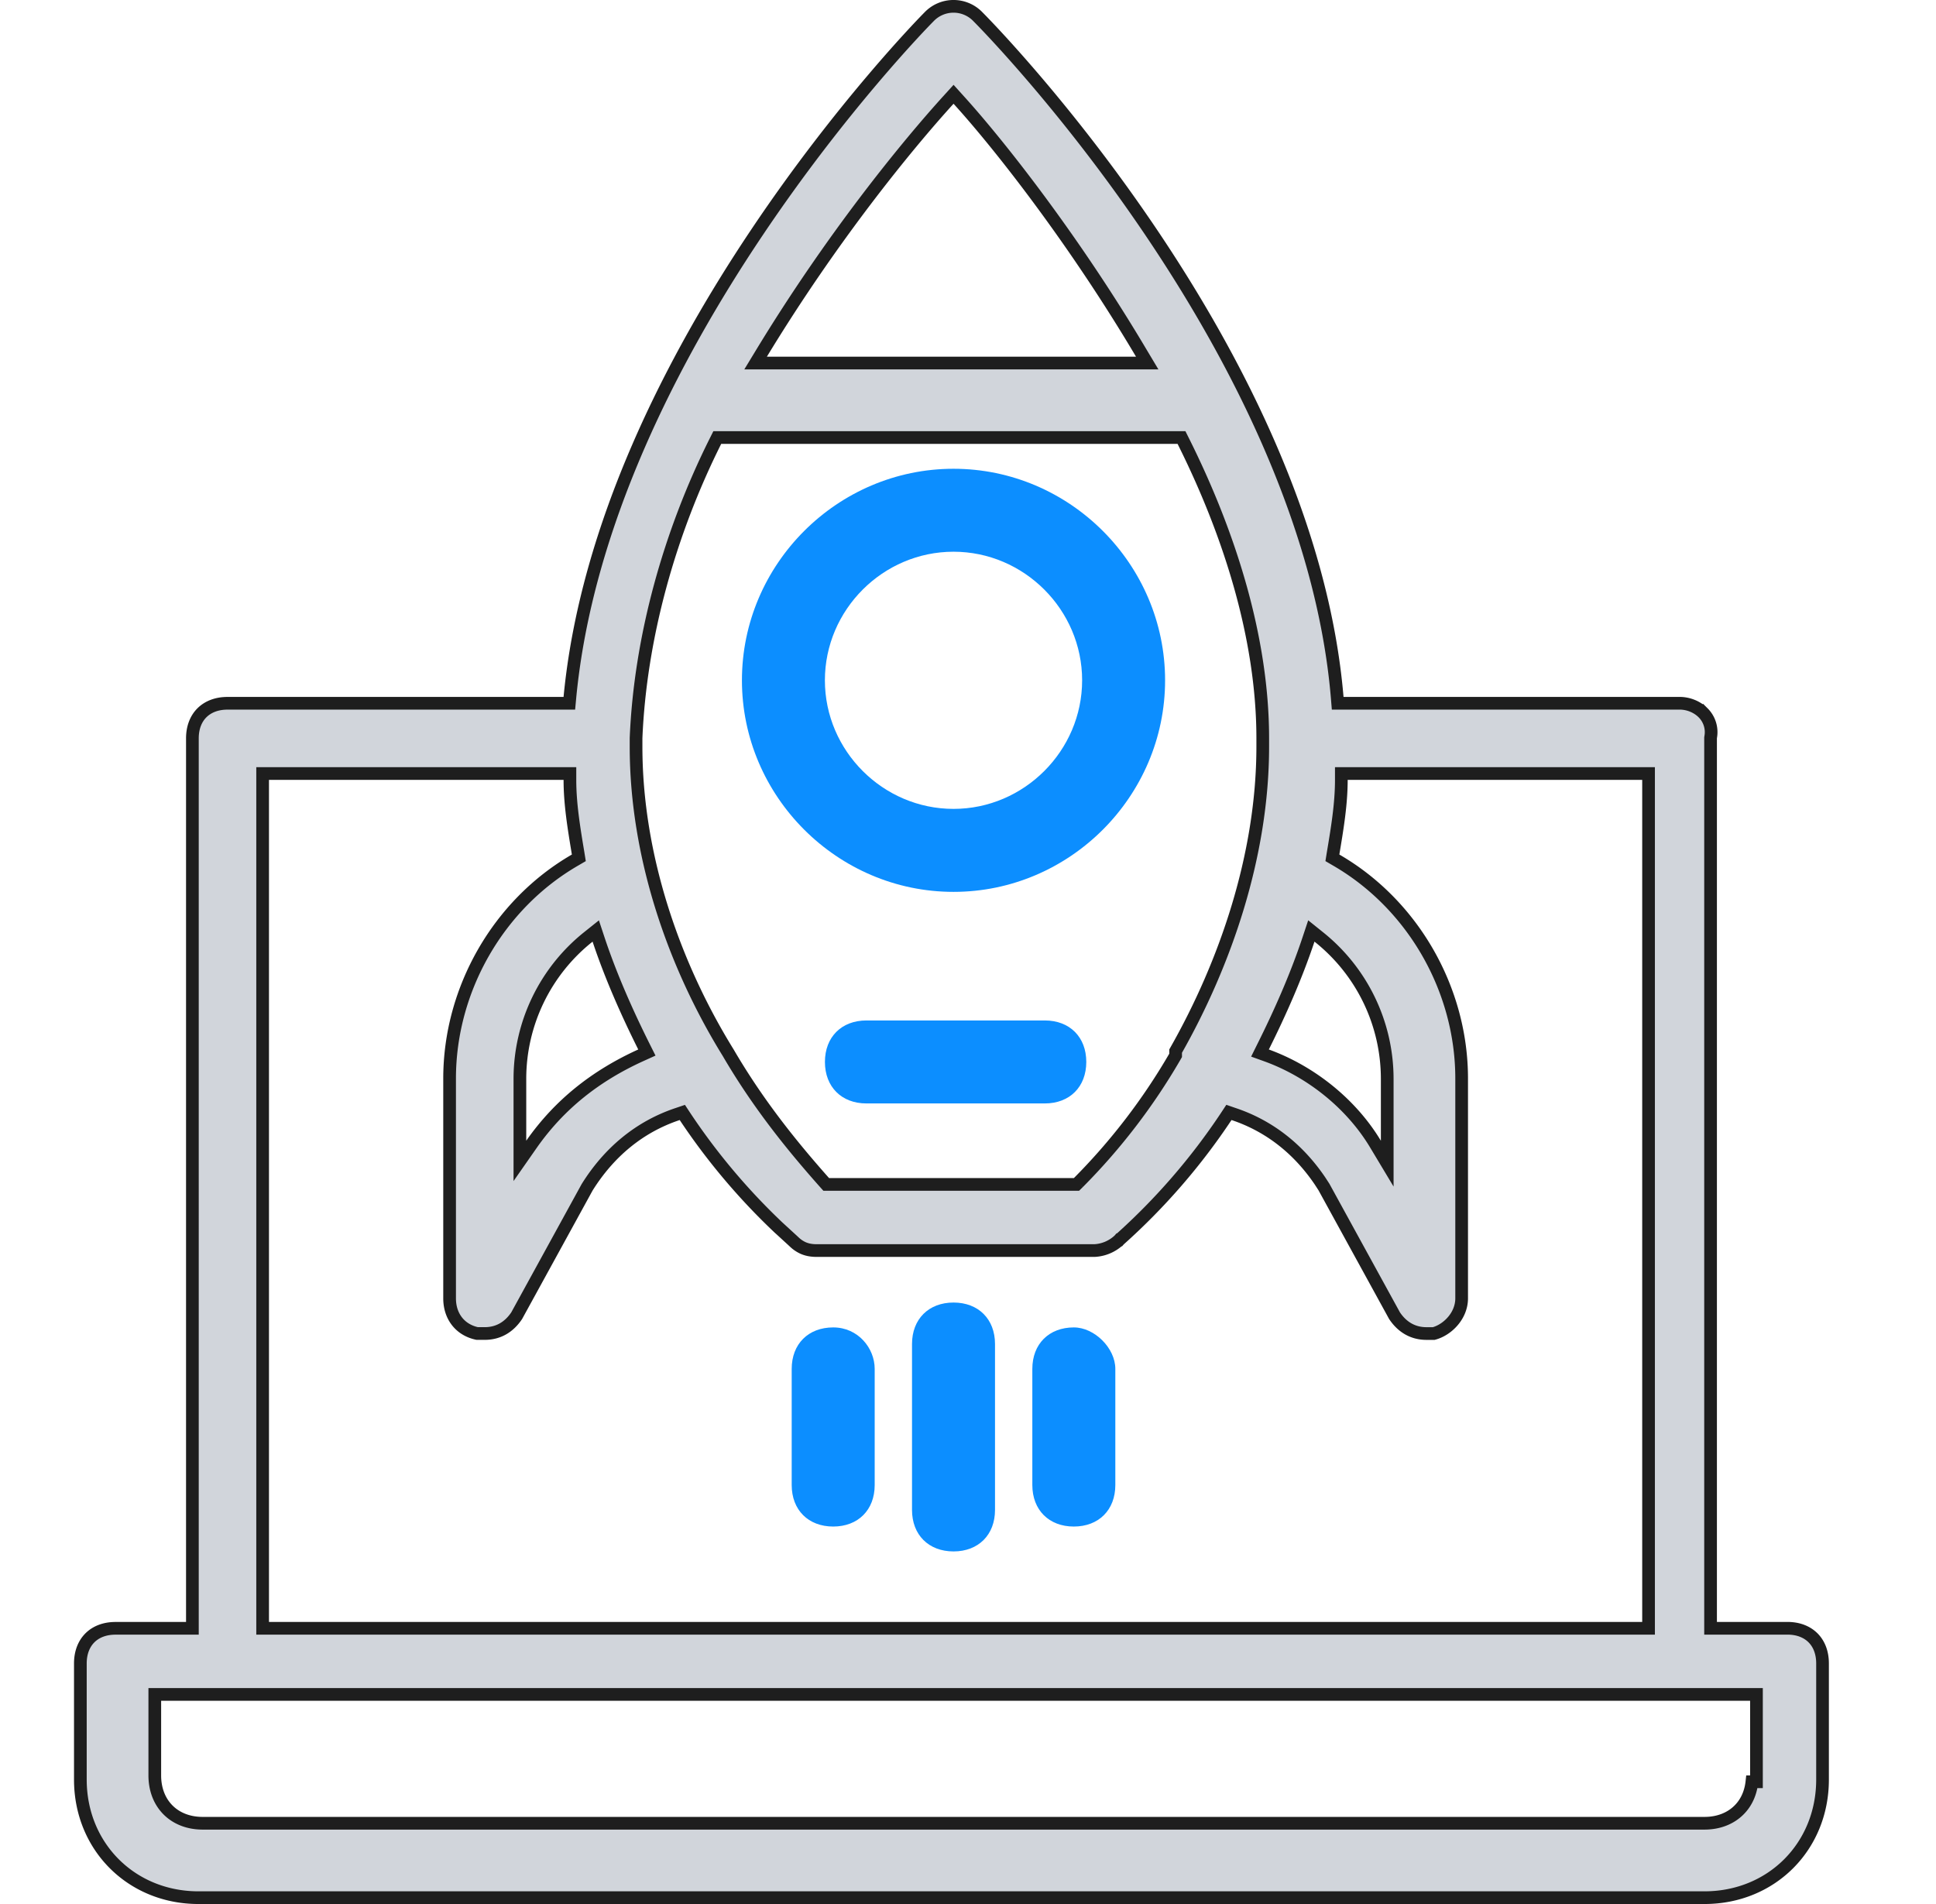
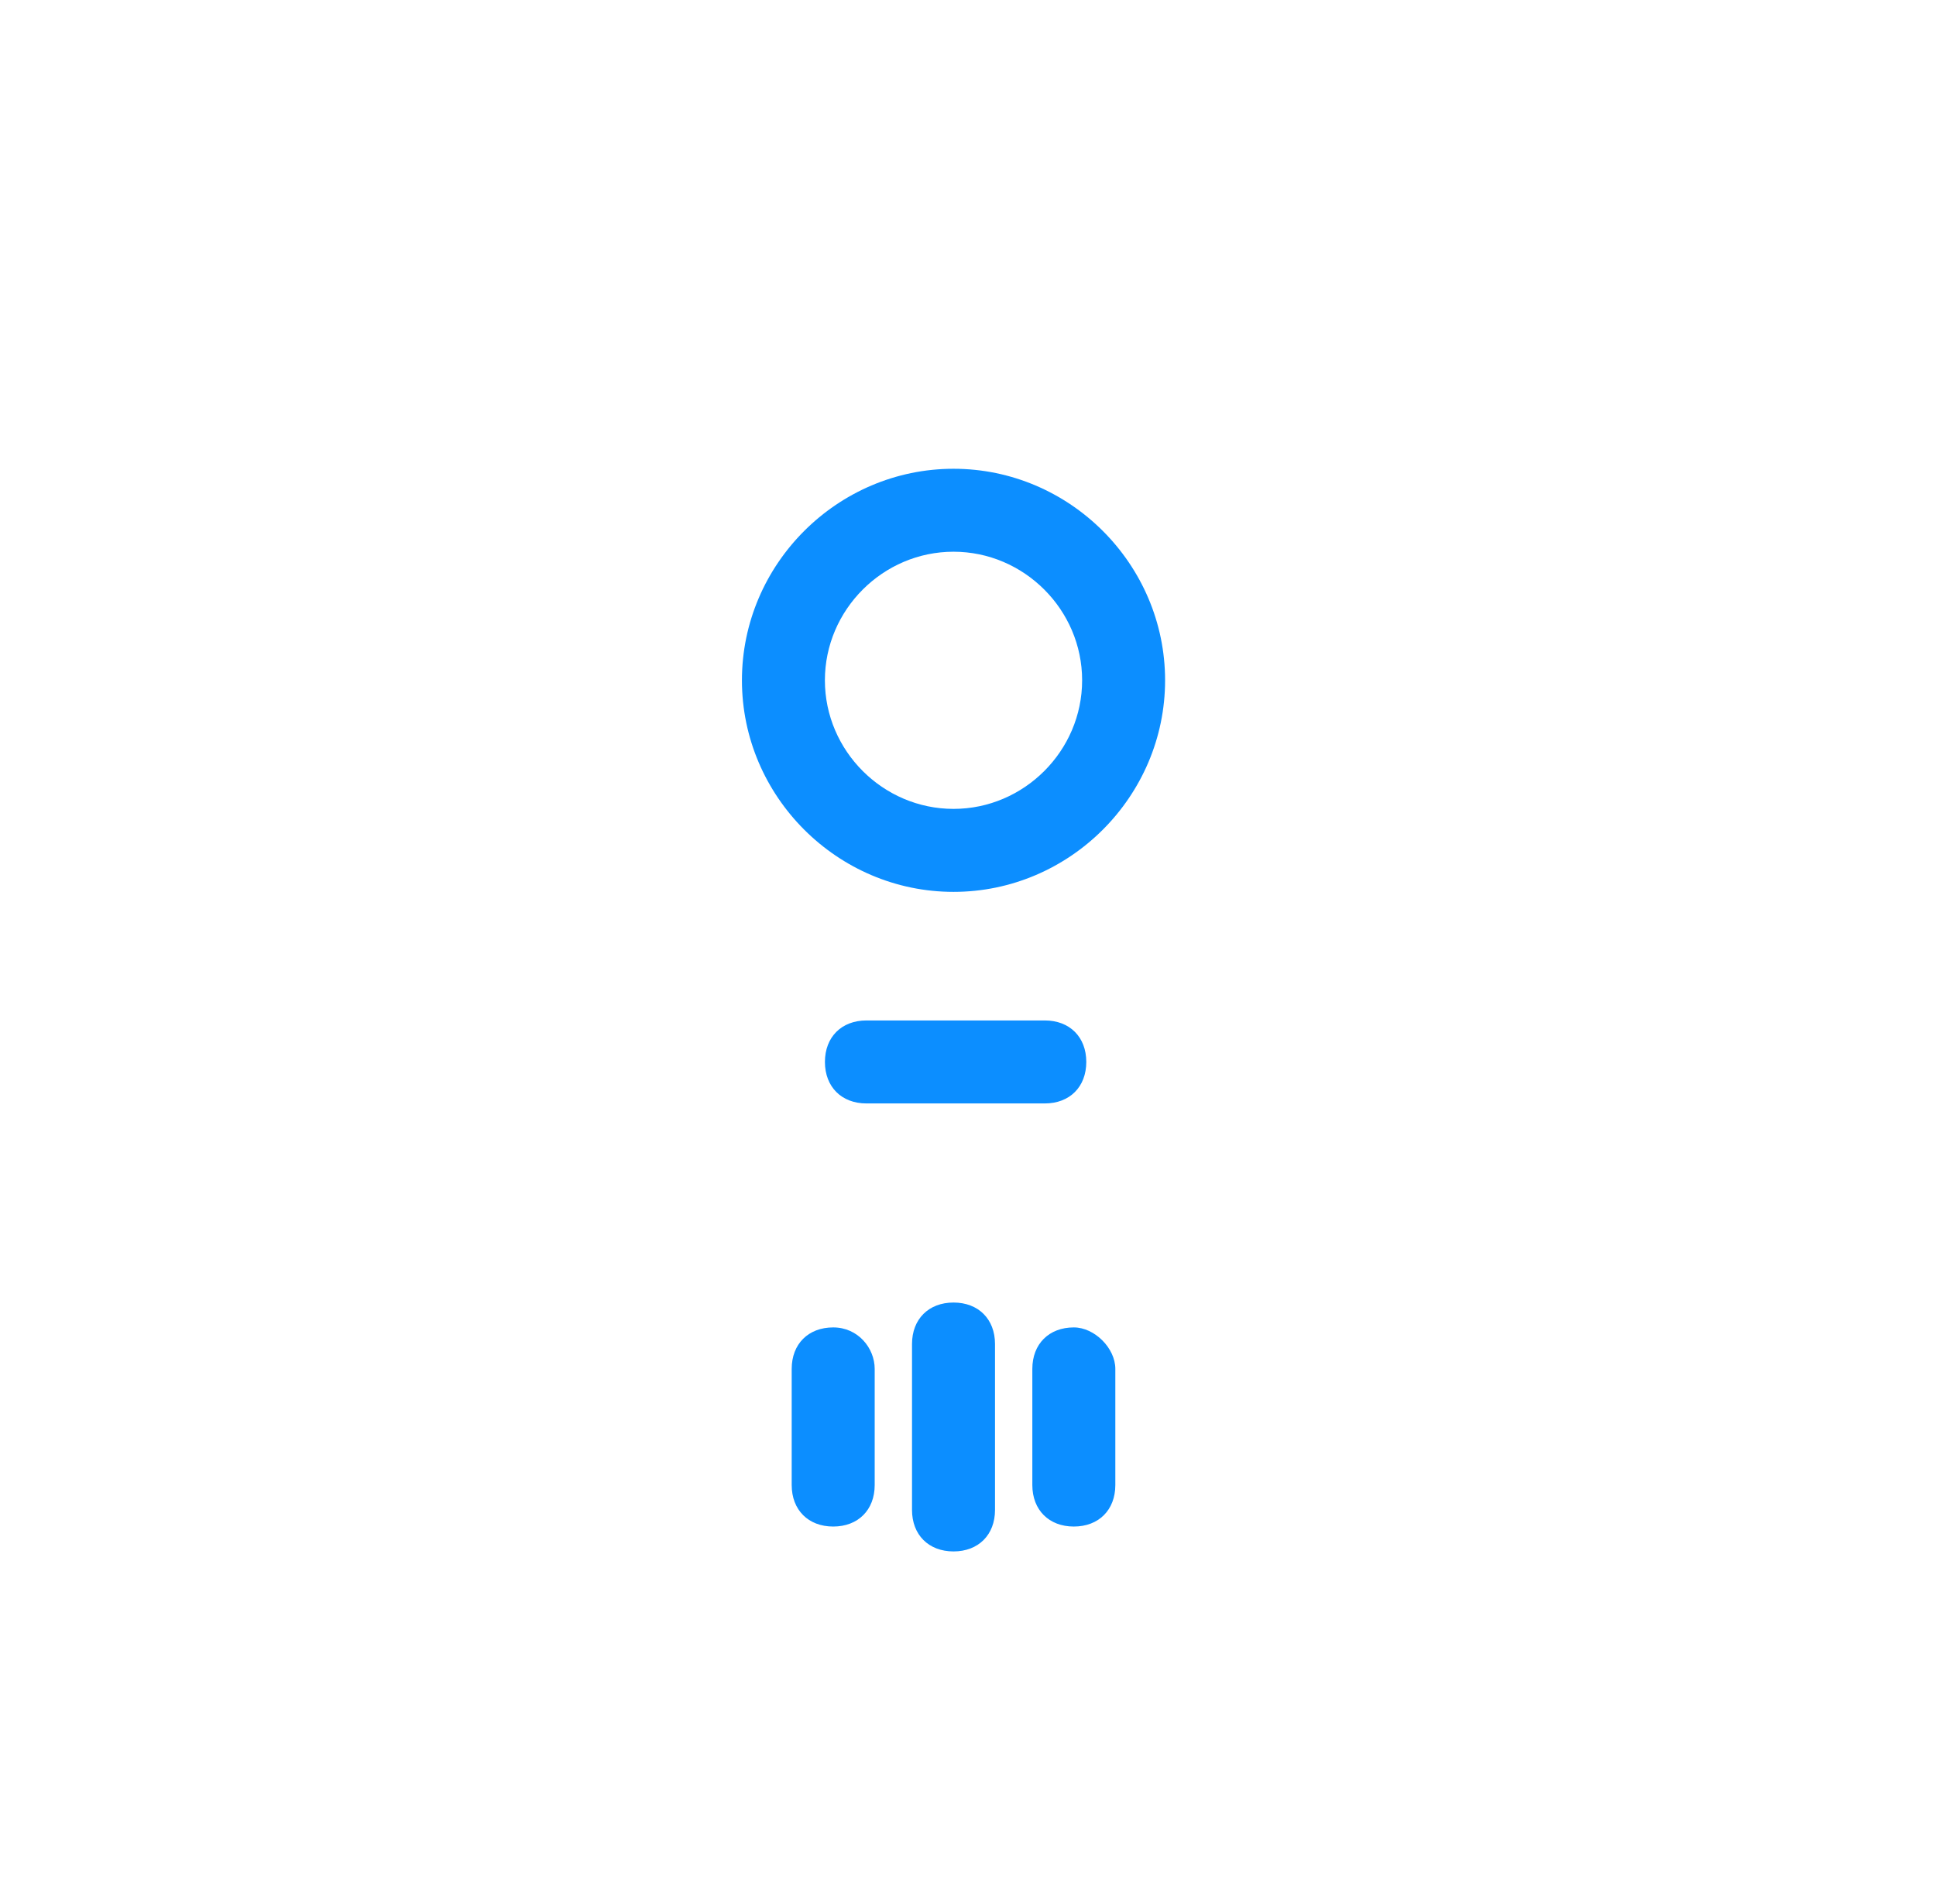
<svg xmlns="http://www.w3.org/2000/svg" width="61" height="60" fill="none" viewBox="0 0 61 60">
-   <path fill="#D1D5DB" stroke="#1E1E1E" stroke-width=".4" d="M29.27.533a1.065 1.065 0 0 1 1.548 0c.256.256 2.861 2.926 5.515 6.882 2.656 3.96 5.346 9.188 5.8 14.562l.015.184H52.92c.276 0 .551.111.741.3a.86.86 0 0 1 .238.774l-.002.016v28.06h2.422c.347 0 .62.115.806.301s.3.46.3.806v3.66c0 2.112-1.608 3.722-3.72 3.722H6.254c-2.112 0-3.722-1.61-3.722-3.722v-3.66c0-.346.115-.62.301-.806s.46-.3.807-.3h2.422V23.268c0-.347.114-.62.3-.806.187-.186.46-.3.807-.3h10.77l.017-.182c.518-5.442 3.242-10.703 5.899-14.663C26.509 3.361 29.08.723 29.27.533ZM4.877 55.947c0 .438.147.819.418 1.09s.652.418 1.09.418h47.32c.438 0 .818-.147 1.089-.418.23-.229.368-.536.406-.89h.143v-2.752H4.877zm3.398-4.635h43.668V24.375h-9.68v.2c0 .765-.128 1.533-.26 2.32l-.022.137.12.07c2.422 1.401 3.953 4.08 3.953 6.885v6.928c0 .54-.435.988-.878 1.108h-.23c-.443 0-.776-.218-1.006-.561l-2.217-4.042-.005-.01-.13-.2c-.665-.98-1.572-1.722-2.722-2.105l-.145-.05-.085.129a20.2 20.2 0 0 1-3.364 3.882h-.002l-.007.008a1.22 1.22 0 0 1-.774.334h-8.758c-.173 0-.308-.029-.425-.08a1 1 0 0 1-.261-.172l-.088-.082-.009-.008-.436-.4a20.3 20.3 0 0 1-2.929-3.482l-.084-.128-.145.049c-1.226.408-2.177 1.225-2.852 2.305l-.006.01-2.217 4.042c-.23.343-.562.56-1.006.56h-.238c-.543-.115-.869-.547-.869-1.107v-6.928c0-2.805 1.531-5.484 3.952-6.885l.12-.07-.022-.137c-.131-.787-.259-1.555-.259-2.32v-.2H8.275zm14.27-37.414c-1.45 2.898-2.372 6.193-2.504 9.362v.27c0 3.44 1.19 6.872 2.902 9.642.924 1.585 1.98 2.903 3.03 4.085l.06.067h7.885l.059-.058a19.5 19.5 0 0 0 3.038-3.962l.027-.047v-.134c1.567-2.758 2.745-6.171 2.745-9.594v-.261c0-3.18-1.059-6.478-2.505-9.37l-.055-.11H22.6zM41.227 29.61c-.388 1.165-.907 2.332-1.427 3.372l-.1.202.211.076c1.397.508 2.666 1.525 3.426 2.79l.372.62v-2.683a5.72 5.72 0 0 0-2.167-4.47l-.224-.18zm-22.68-.093a5.72 5.72 0 0 0-2.166 4.47v2.595l.363-.52c.892-1.274 2.04-2.167 3.448-2.808l.19-.086-.093-.186c-.52-1.04-1.04-2.207-1.428-3.372l-.09-.272zm11.35-26.383c-1.315 1.446-3.676 4.331-5.906 8.004l-.184.303h12.34l-.18-.301c-2.097-3.541-4.458-6.558-5.775-8.006l-.147-.163z" />
  <path fill="#0089FF" fill-opacity=".95" d="M36.71 21.438c0-3.66-3.006-6.666-6.666-6.666s-6.667 3.006-6.667 6.666 3.007 6.667 6.667 6.667 6.666-3.007 6.666-6.667m-10.719 0c0-2.222 1.83-4.052 4.053-4.052s4.052 1.83 4.052 4.052-1.83 4.052-4.052 4.052c-2.223 0-4.053-1.83-4.053-4.052M27.3 34.772h5.62c.785 0 1.307-.523 1.307-1.308 0-.784-.522-1.307-1.307-1.307H27.3c-.785 0-1.308.523-1.308 1.307 0 .785.523 1.308 1.307 1.308M30.044 41.046c-.785 0-1.308.523-1.308 1.307v5.229c0 .784.523 1.307 1.308 1.307.784 0 1.307-.523 1.307-1.307v-5.229c0-.784-.523-1.307-1.307-1.307M26.253 41.83c-.785 0-1.308.523-1.308 1.307v3.66c0 .785.523 1.308 1.308 1.308.784 0 1.307-.523 1.307-1.308v-3.66c0-.653-.523-1.307-1.307-1.307M33.835 41.83c-.785 0-1.308.523-1.308 1.307v3.66c0 .785.523 1.308 1.307 1.308.785 0 1.308-.523 1.308-1.308v-3.66c0-.653-.654-1.307-1.308-1.307" />
</svg>